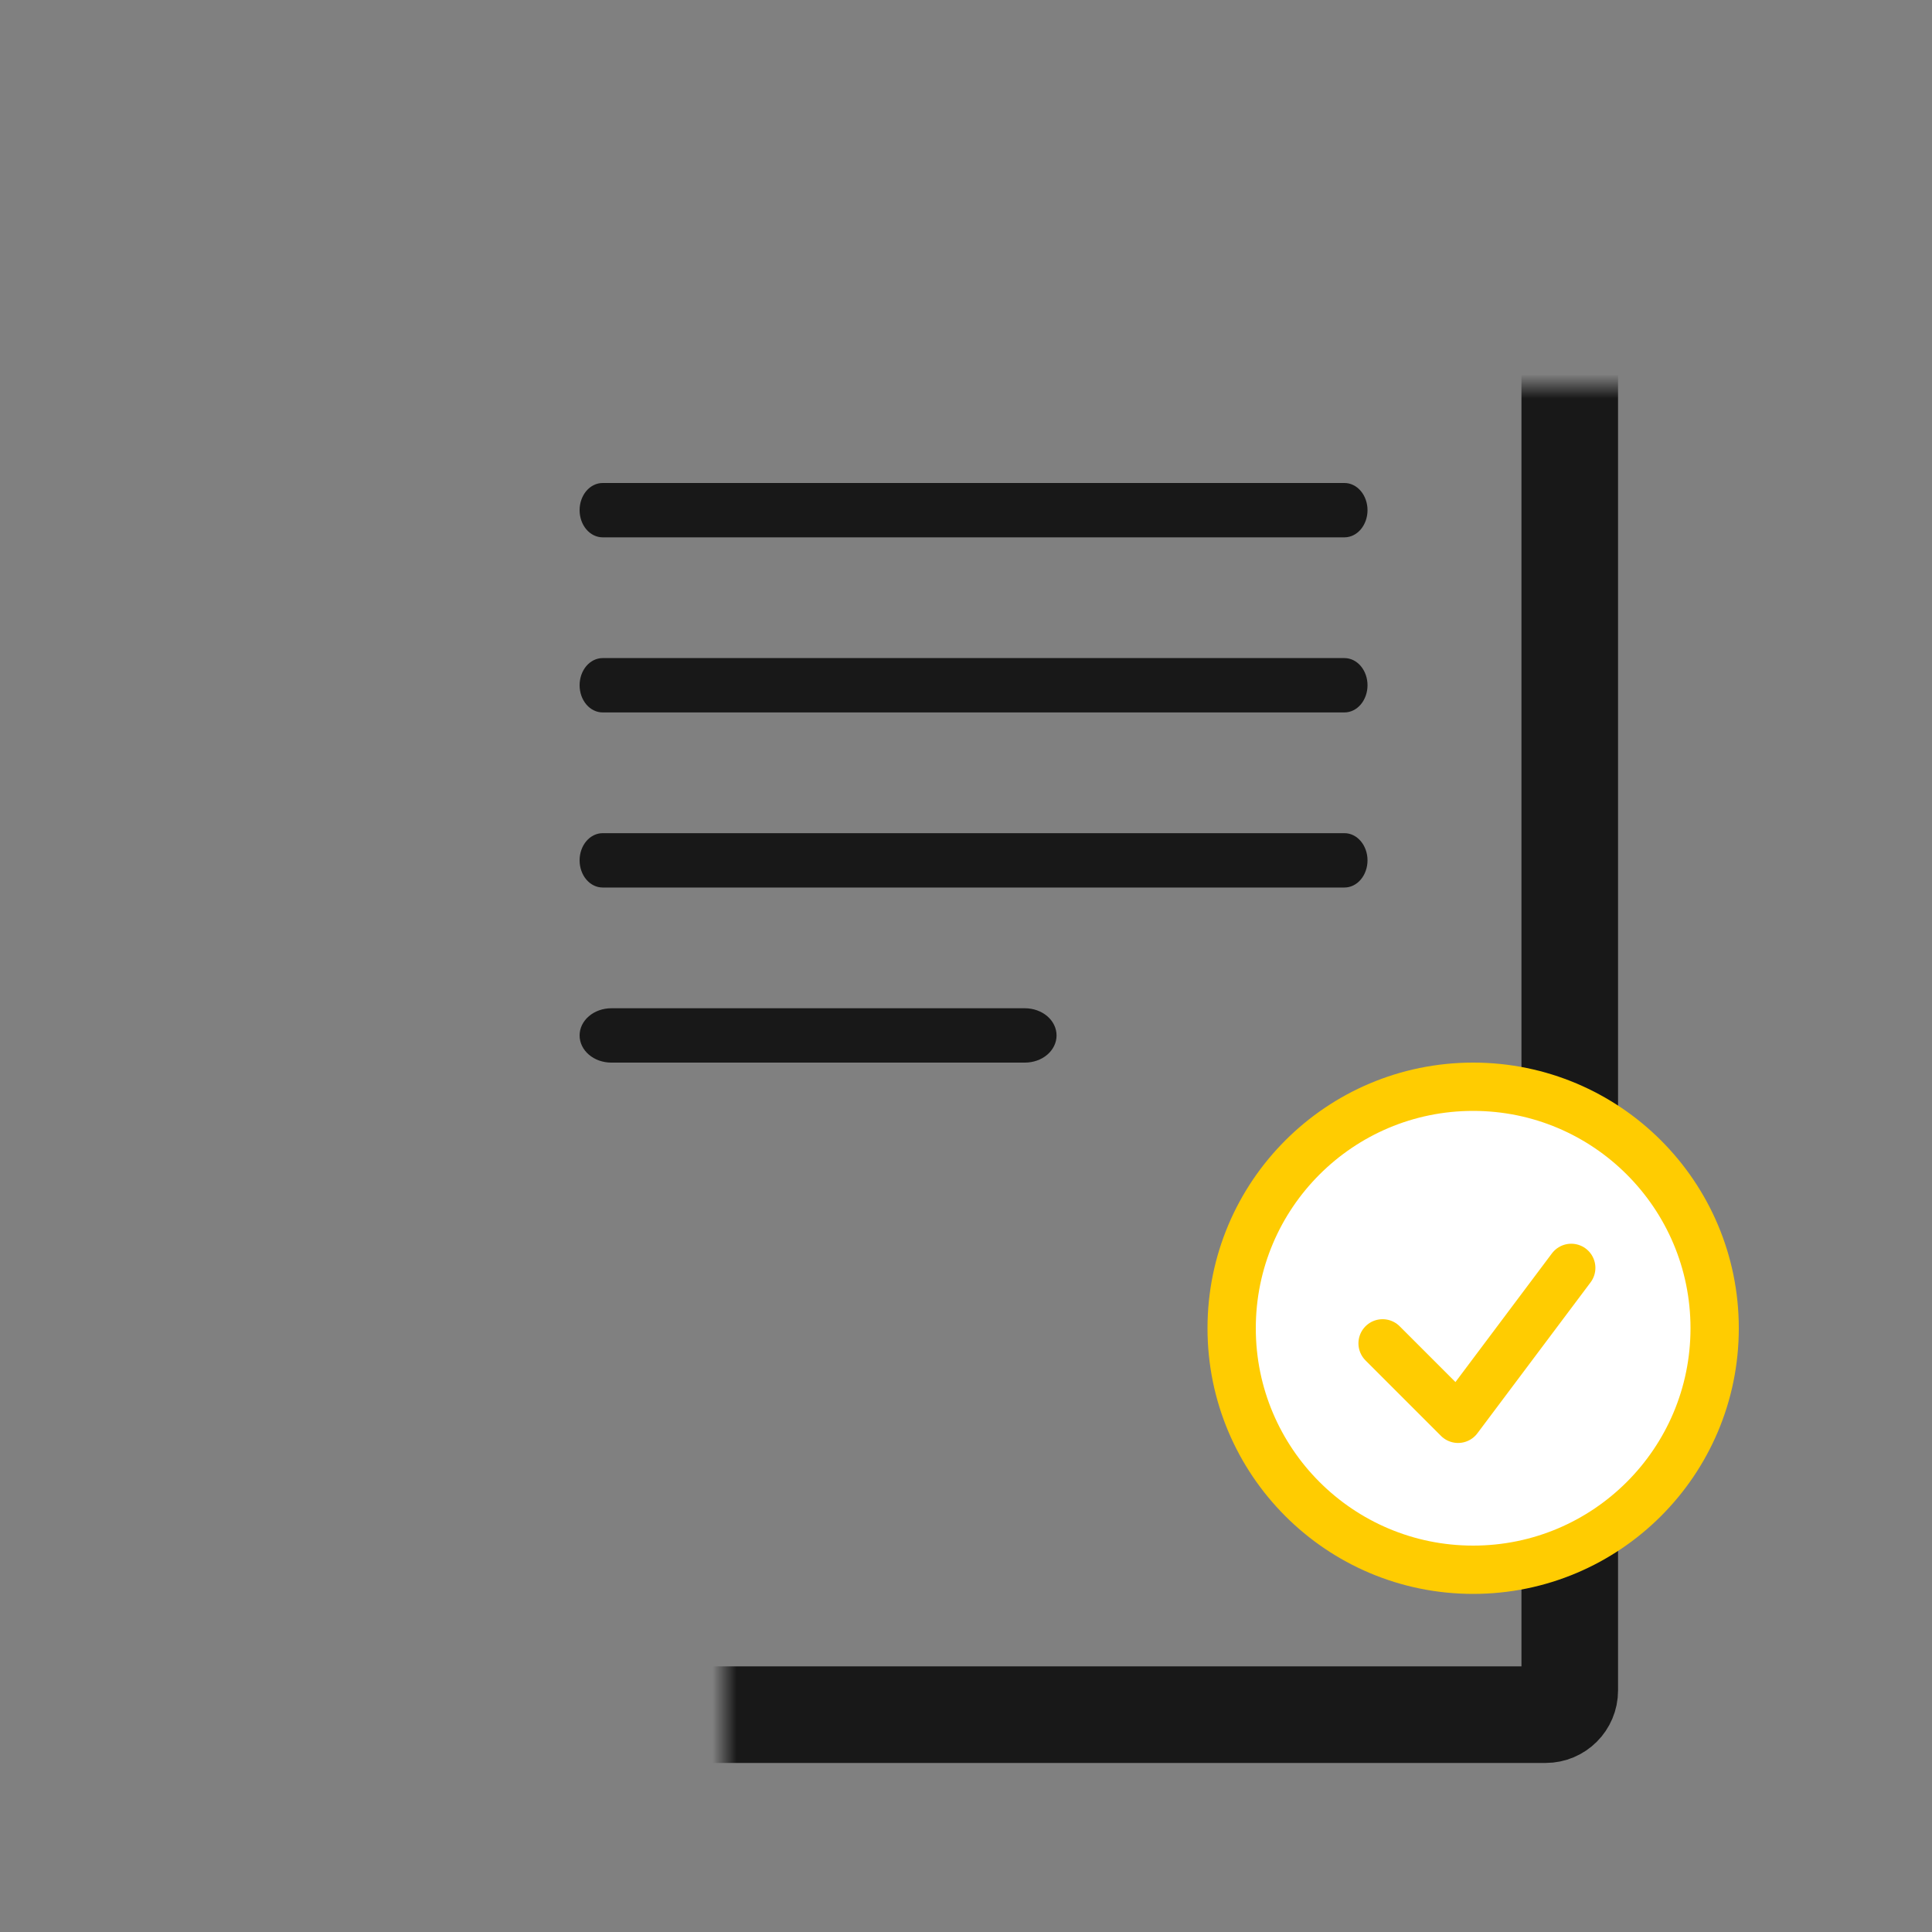
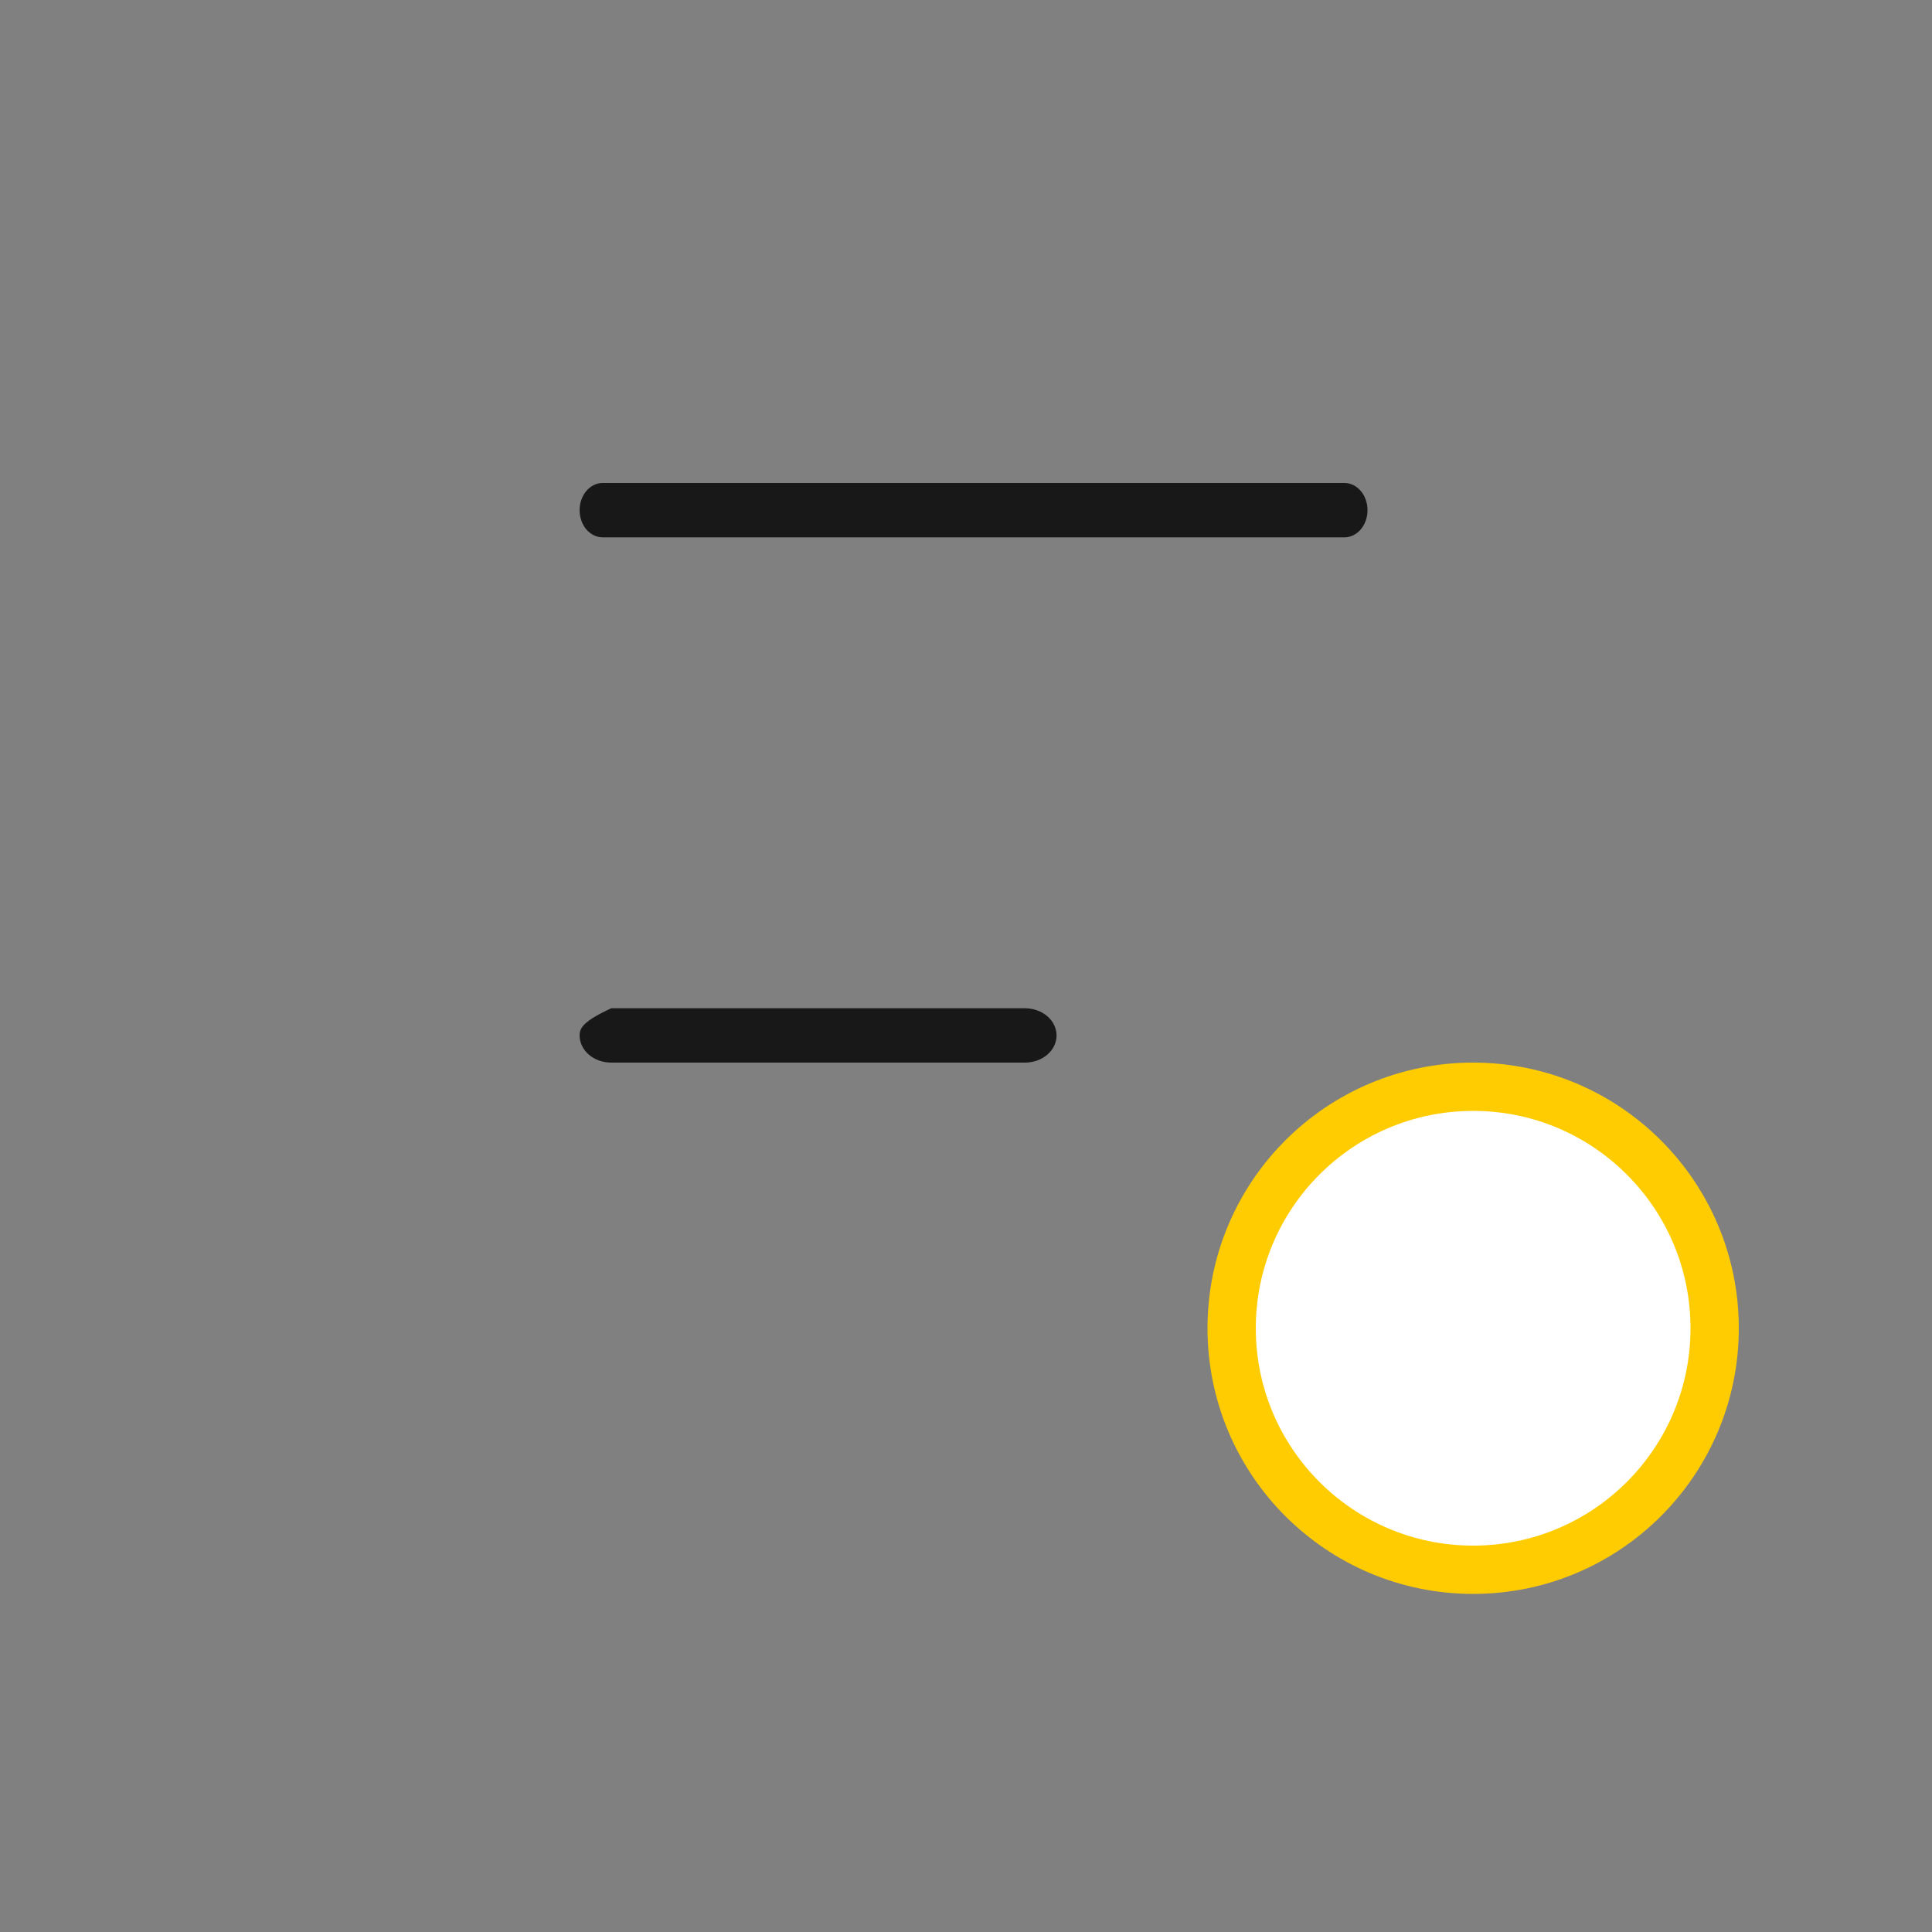
<svg xmlns="http://www.w3.org/2000/svg" width="80" height="80" viewBox="0 0 80 80" fill="none">
  <rect x="0" y="0" width="80" height="80" fill="#808080" stroke="none" />
  <mask id="path-1-inside-1_1545_23708" fill="white">
-     <rect x="15" y="8" width="50" height="63" rx="1" />
-   </mask>
-   <rect x="15" y="8" width="50" height="63" rx="1" stroke="#181818" stroke-width="4" mask="url(#path-1-inside-1_1545_23708)" />
-   <path d="M25.311 44H42.44C42.787 44 43.121 43.882 43.367 43.671C43.612 43.46 43.75 43.174 43.75 42.875C43.75 42.577 43.612 42.291 43.367 42.08C43.121 41.869 42.787 41.75 42.44 41.75H25.311C24.963 41.75 24.63 41.869 24.384 42.08C24.138 42.291 24 42.577 24 42.875C24 43.174 24.138 43.46 24.384 43.671C24.63 43.882 24.963 44 25.311 44Z" fill="#181818" />
-   <path d="M24.953 36.75H55.672C55.925 36.75 56.168 36.632 56.346 36.421C56.525 36.21 56.626 35.923 56.626 35.625C56.626 35.327 56.525 35.041 56.346 34.83C56.168 34.619 55.925 34.5 55.672 34.5H24.953C24.7 34.5 24.458 34.619 24.279 34.83C24.1 35.041 24 35.327 24 35.625C24 35.923 24.1 36.21 24.279 36.421C24.458 36.632 24.7 36.75 24.953 36.75Z" fill="#181818" />
-   <path d="M24.953 29.5H55.672C55.925 29.5 56.168 29.381 56.346 29.171C56.525 28.959 56.626 28.673 56.626 28.375C56.626 28.077 56.525 27.791 56.346 27.579C56.168 27.369 55.925 27.25 55.672 27.25H24.953C24.7 27.25 24.458 27.369 24.279 27.579C24.1 27.791 24 28.077 24 28.375C24 28.673 24.1 28.959 24.279 29.171C24.458 29.381 24.7 29.5 24.953 29.5Z" fill="#181818" />
+     </mask>
+   <path d="M25.311 44H42.44C42.787 44 43.121 43.882 43.367 43.671C43.612 43.46 43.75 43.174 43.75 42.875C43.75 42.577 43.612 42.291 43.367 42.08C43.121 41.869 42.787 41.75 42.44 41.75H25.311C24.138 42.291 24 42.577 24 42.875C24 43.174 24.138 43.46 24.384 43.671C24.63 43.882 24.963 44 25.311 44Z" fill="#181818" />
  <path d="M24.953 22.25H55.672C55.925 22.25 56.168 22.131 56.346 21.921C56.525 21.709 56.626 21.423 56.626 21.125C56.626 20.827 56.525 20.541 56.346 20.329C56.168 20.119 55.925 20 55.672 20H24.953C24.7 20 24.458 20.119 24.279 20.329C24.1 20.541 24 20.827 24 21.125C24 21.423 24.1 21.709 24.279 21.921C24.458 22.131 24.7 22.25 24.953 22.25Z" fill="#181818" />
  <circle cx="61" cy="55" r="10" fill="white" stroke="#FFCC01" stroke-width="2" />
-   <path d="M57.25 55.625L60.375 58.75L65.062 52.5" stroke="#FFCC01" stroke-width="2" stroke-linecap="round" stroke-linejoin="round" />
</svg>